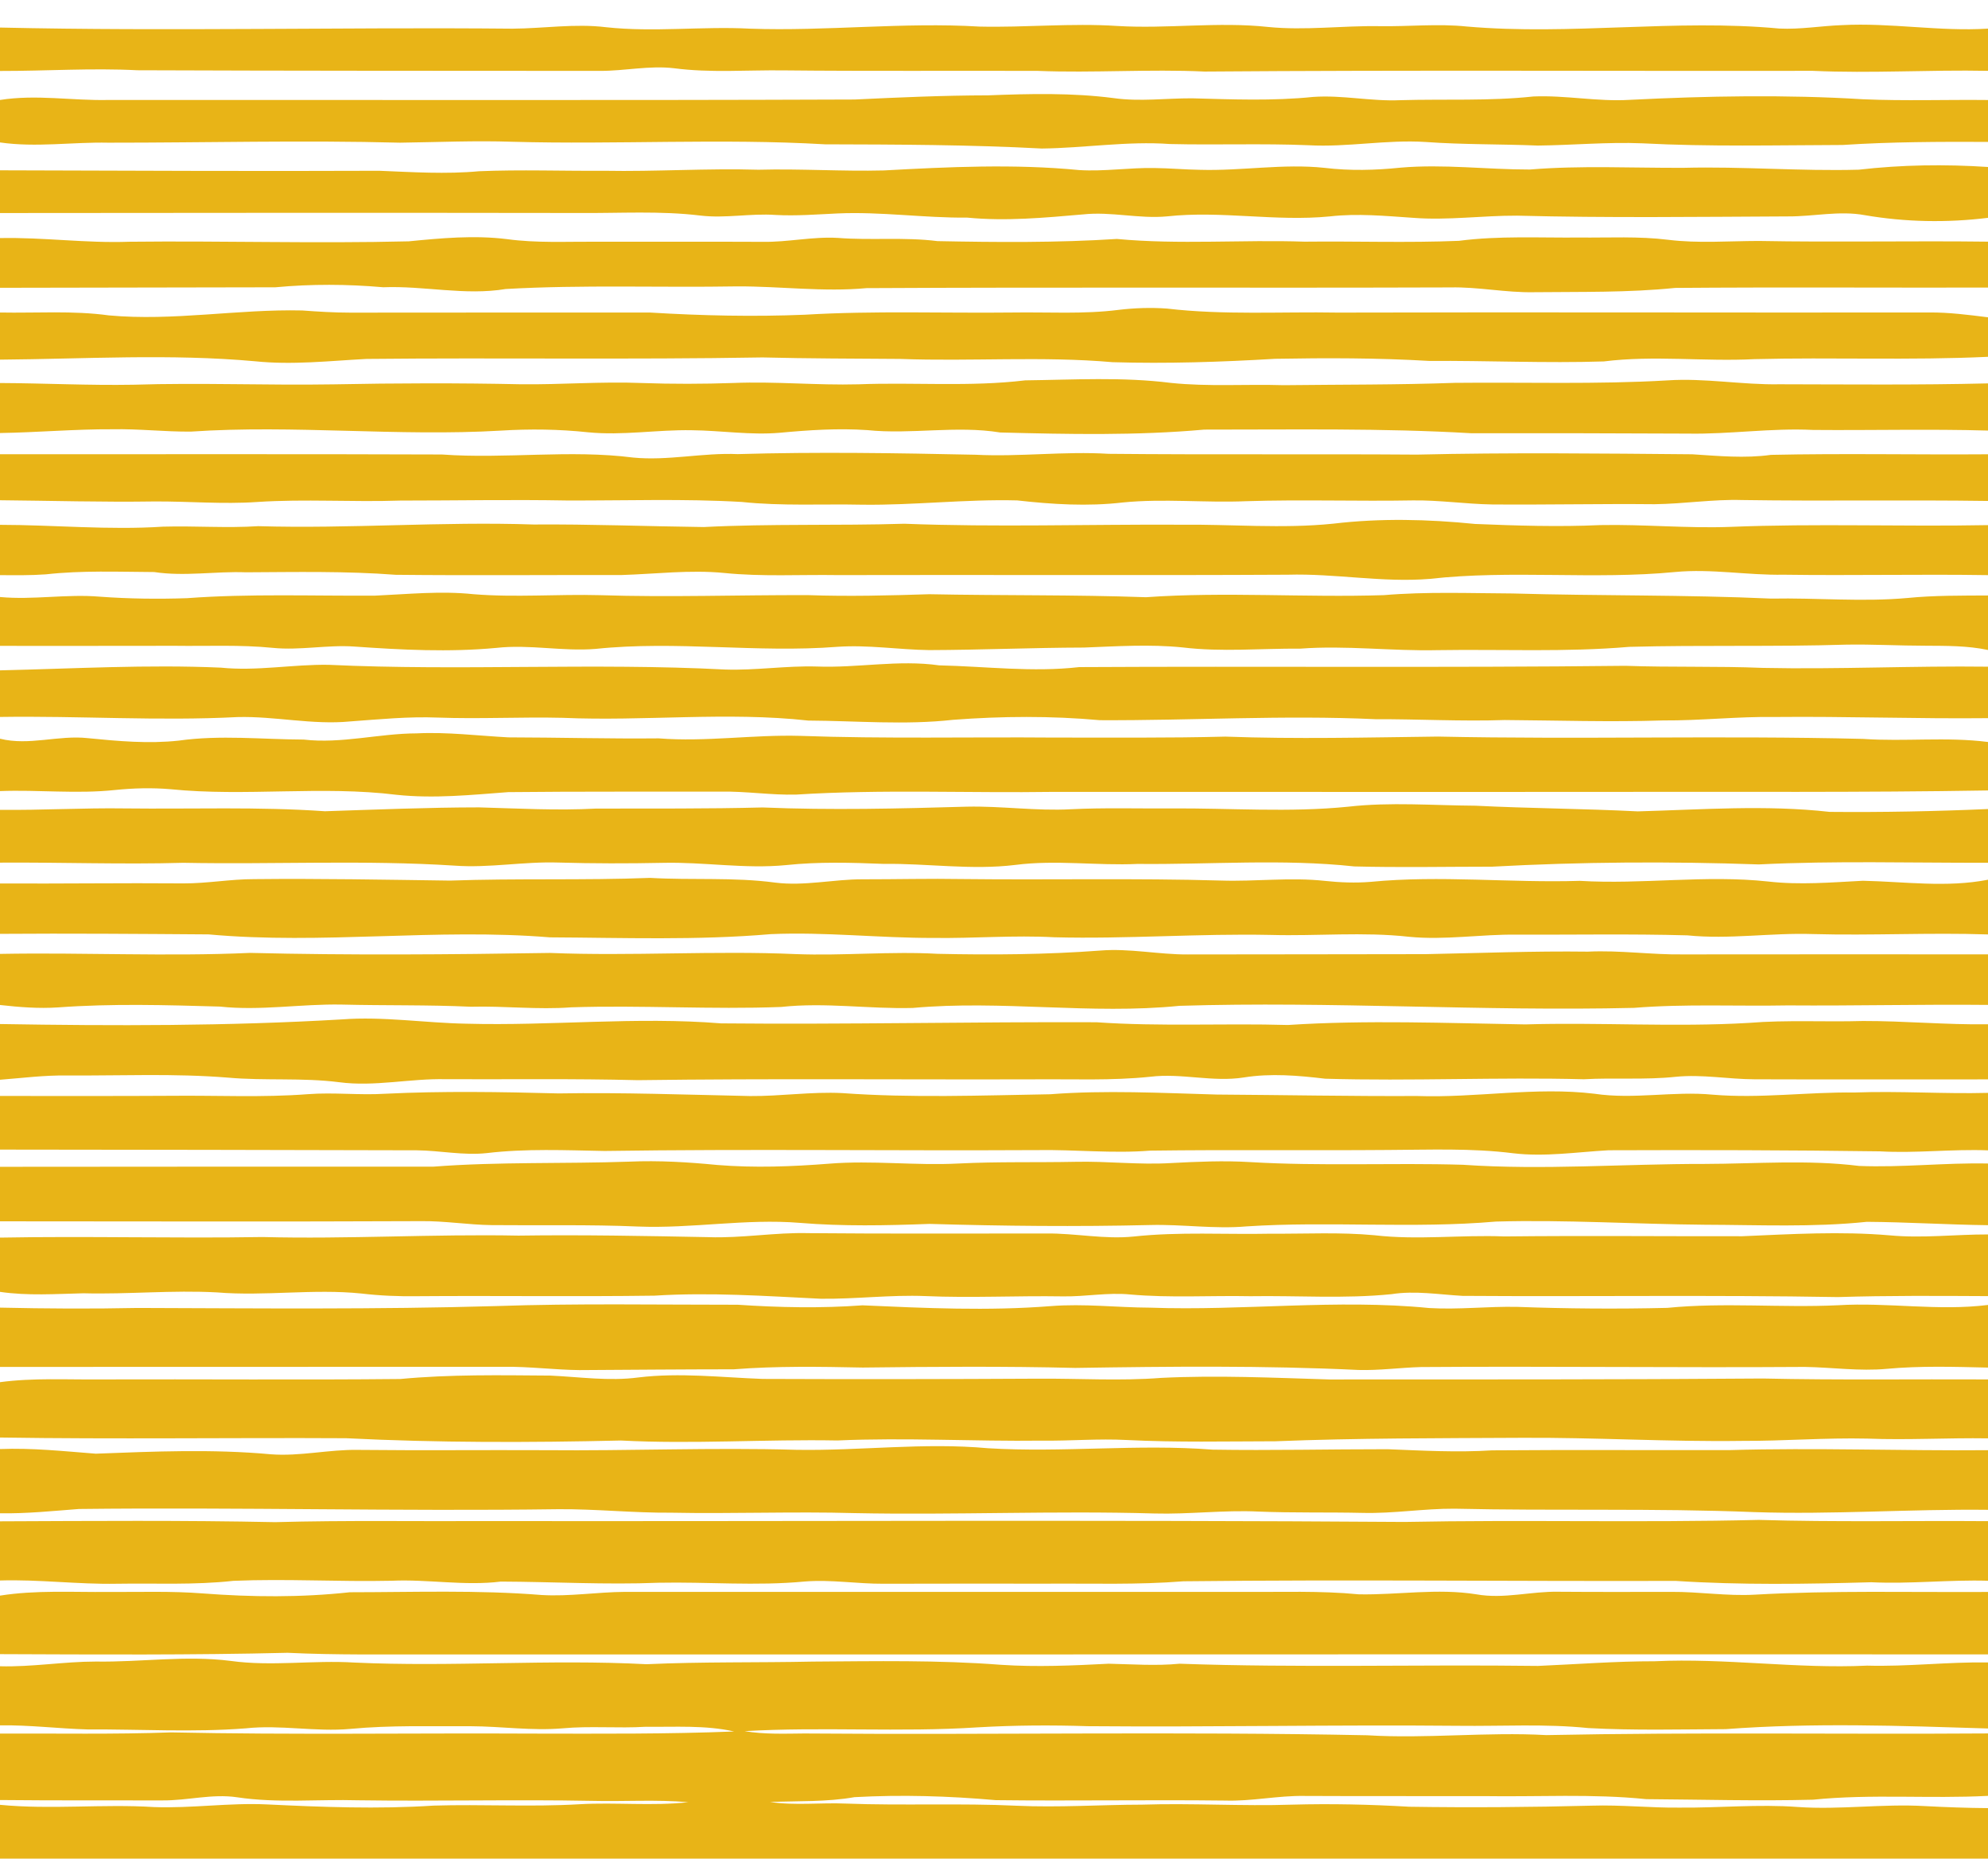
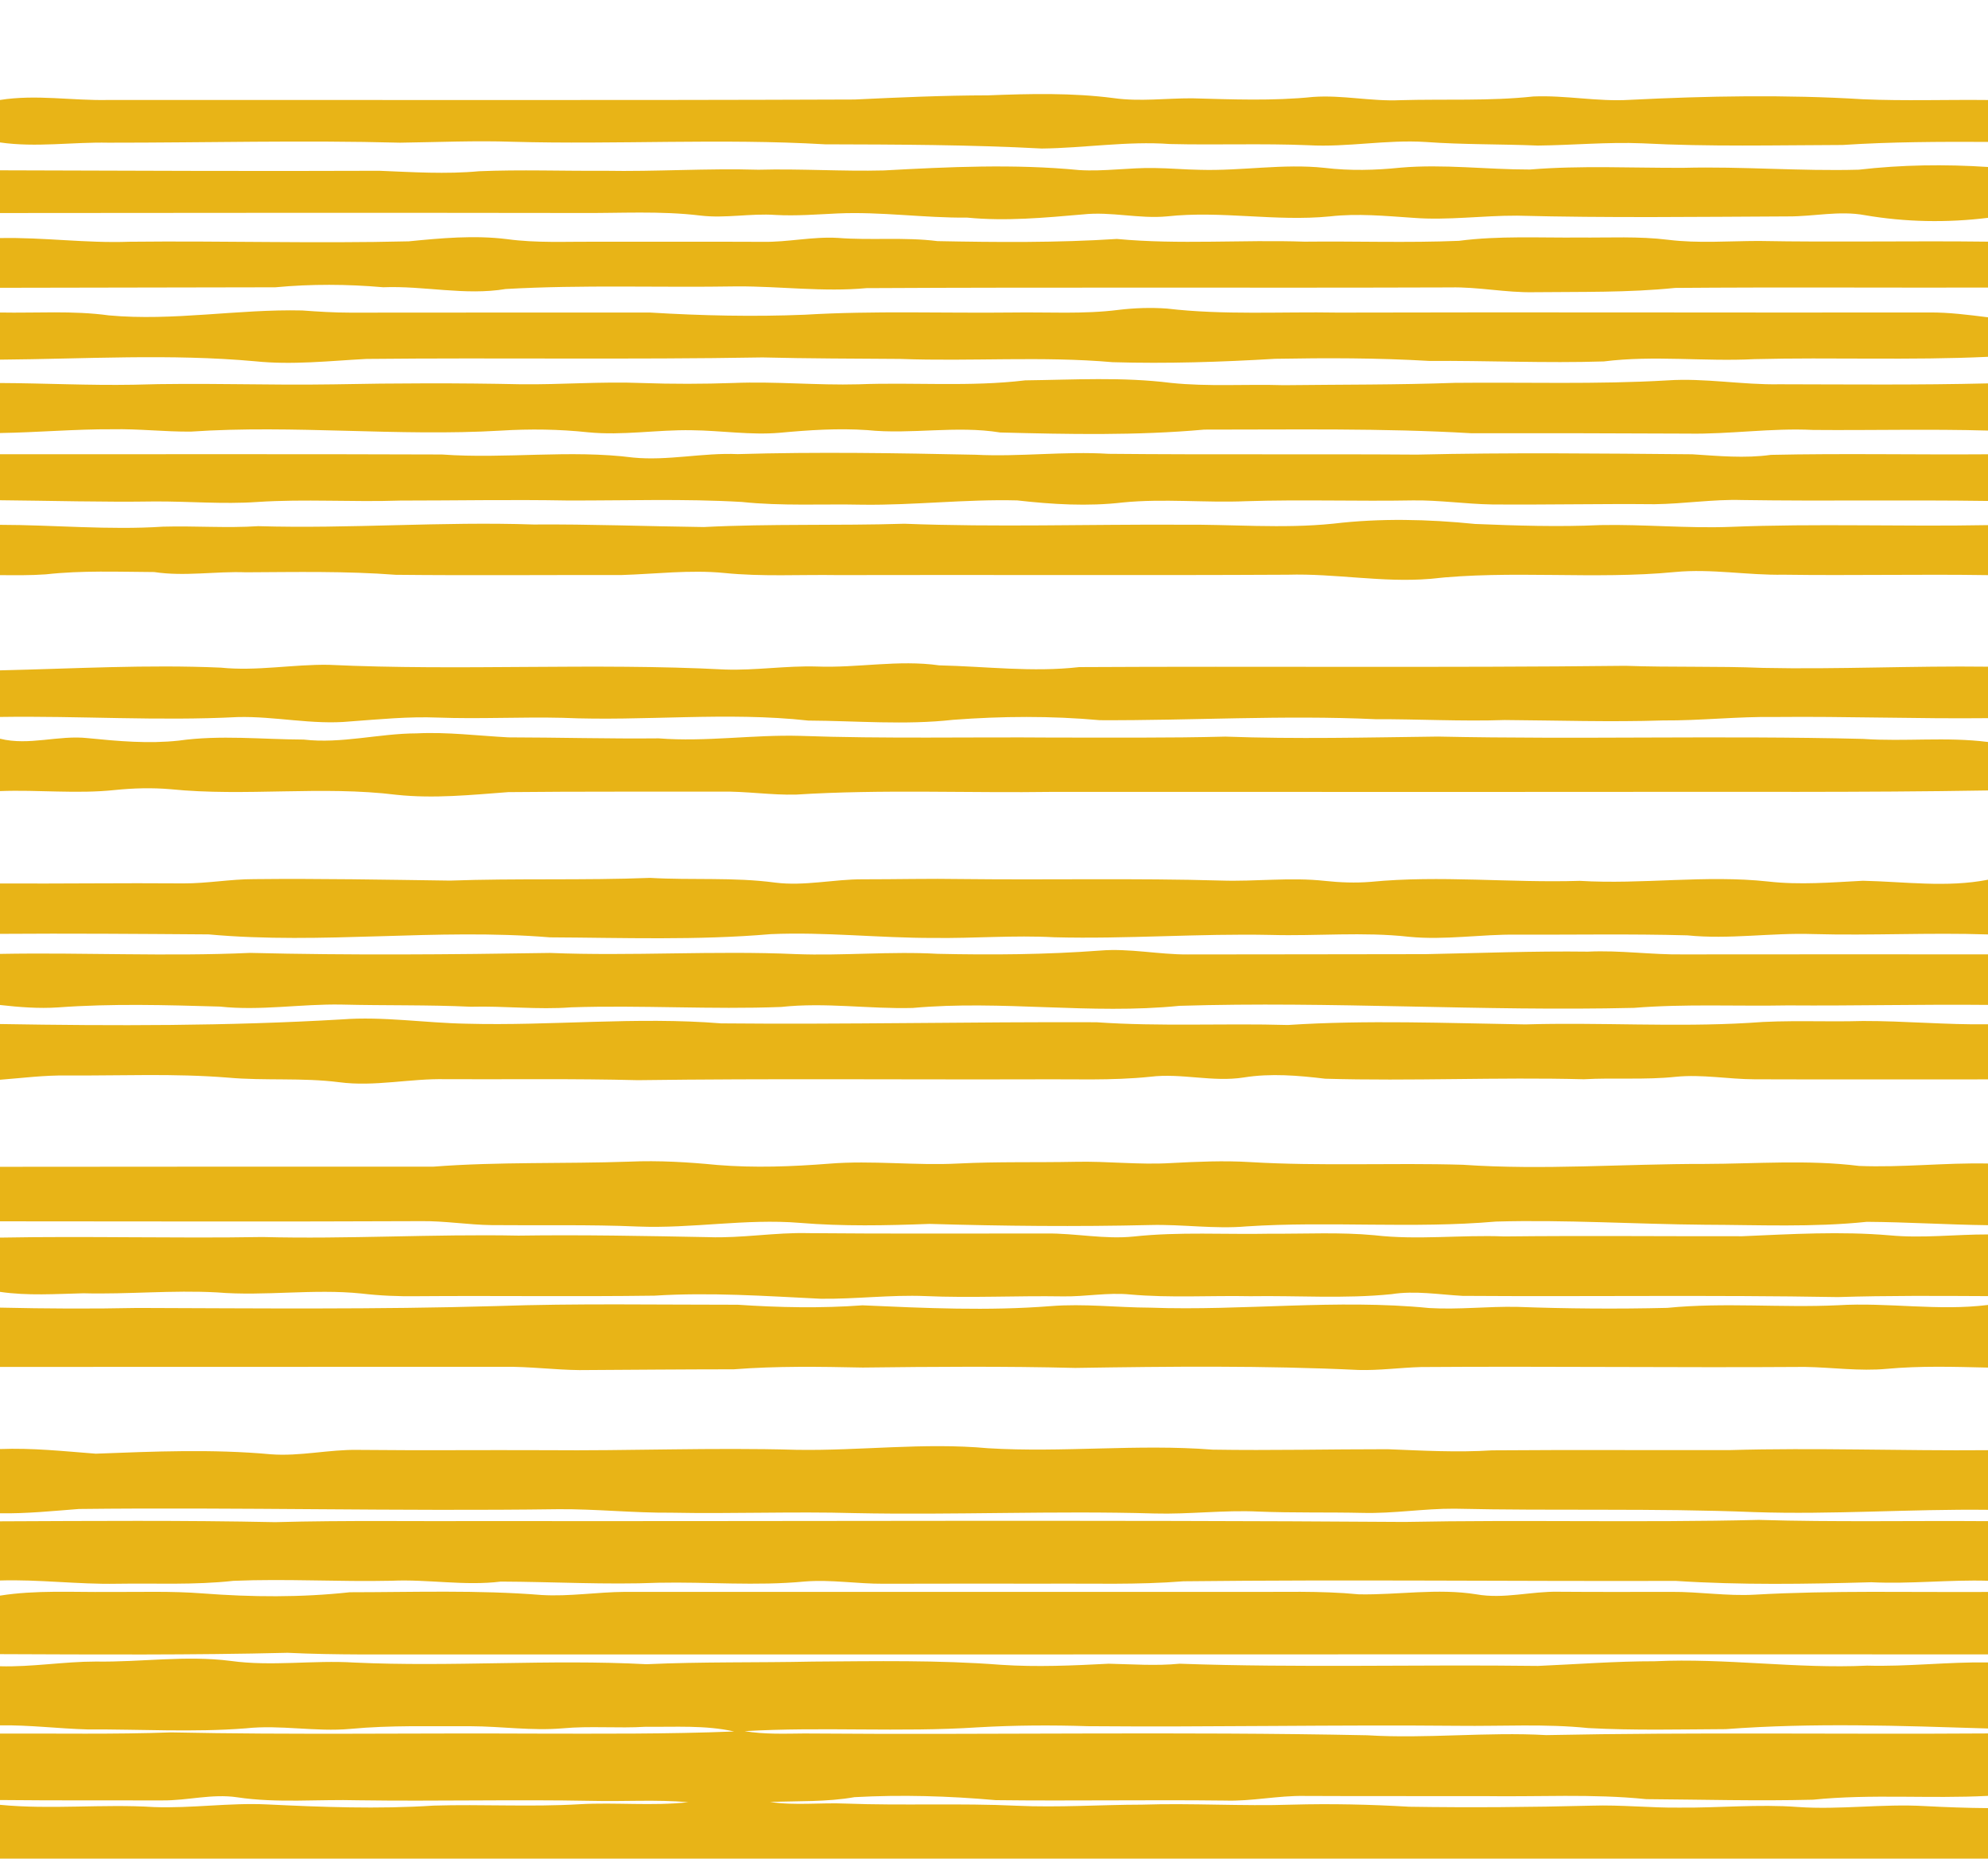
<svg xmlns="http://www.w3.org/2000/svg" width="477pt" height="446pt" viewBox="0 0 477 446">
  <g id="#e8b417ff">
-     <path fill="#e8b417" opacity="1.00" d=" M 123.00 6.88 C 130.47 6.83 137.94 5.62 145.40 6.53 C 156.90 7.78 168.45 6.27 179.97 6.88 C 198.33 7.52 216.68 5.28 235.03 6.38 C 246.04 6.63 257.05 5.51 268.05 6.23 C 280.13 6.96 292.22 5.17 304.27 6.47 C 313.18 7.36 322.09 6.13 331.01 6.28 C 337.98 6.40 344.95 5.64 351.91 6.36 C 376.90 8.54 401.97 4.51 426.93 6.85 C 431.96 7.10 436.94 6.21 441.95 6.03 C 453.66 5.41 465.28 7.60 477.00 6.87 L 477.00 17.00 C 462.99 16.72 449.00 17.64 435.00 17.00 C 386.35 17.07 337.69 16.80 289.04 17.17 C 275.69 16.55 262.34 17.54 248.99 17.01 C 228.66 16.94 208.32 17.10 187.99 16.89 C 179.25 16.78 170.47 17.52 161.77 16.38 C 155.83 15.67 149.94 17.03 144.00 17.01 C 106.99 16.99 69.97 17.00 32.96 16.86 C 21.97 16.29 10.99 17.05 0.00 17.03 L 0.00 6.61 C 41.00 7.54 82.01 6.49 123.00 6.88 Z" />
    <path fill="#e8b417" opacity="1.00" d=" M 0.00 23.99 C 8.65 22.61 17.33 24.18 26.01 23.99 C 85.69 23.95 145.37 24.11 205.05 23.88 C 215.70 23.37 226.35 22.90 237.01 22.88 C 247.10 22.49 257.23 22.24 267.27 23.55 C 273.49 24.42 279.75 23.57 286.00 23.59 C 295.69 23.85 305.42 24.25 315.08 23.26 C 322.08 22.76 329.00 24.36 336.00 24.04 C 346.65 23.73 357.33 24.29 367.93 23.15 C 375.64 22.82 383.29 24.43 391.01 23.96 C 409.68 23.02 428.38 22.68 447.05 23.82 C 457.02 24.25 467.02 23.89 477.00 24.00 L 477.00 34.05 C 465.36 34.00 453.71 34.03 442.09 34.79 C 426.07 34.84 410.04 35.23 394.04 34.39 C 385.68 34.05 377.34 34.84 368.99 34.93 C 360.01 34.56 351.01 34.72 342.04 34.07 C 332.66 33.47 323.34 35.37 313.96 34.85 C 302.88 34.39 291.79 34.83 280.71 34.56 C 270.44 33.82 260.23 35.53 249.98 35.64 C 232.66 34.72 215.30 34.68 197.95 34.63 C 172.99 33.18 147.97 34.72 123.00 34.02 C 114.00 33.71 105.00 34.12 96.00 34.24 C 72.67 33.62 49.34 34.25 26.01 34.24 C 17.33 34.06 8.65 35.43 0.00 34.18 L 0.00 23.99 Z" />
    <path fill="#e8b417" opacity="1.00" d=" M 212.05 40.90 C 227.65 40.05 243.35 39.30 258.93 40.81 C 264.97 41.19 270.98 40.20 277.02 40.32 C 280.67 40.36 284.32 40.70 287.97 40.75 C 297.93 41.04 307.86 39.22 317.82 40.28 C 323.88 41.01 330.00 40.86 336.06 40.23 C 346.40 39.34 356.74 40.69 367.08 40.68 C 379.36 39.67 391.69 40.33 404.01 40.27 C 418.01 39.91 432.00 41.11 446.00 40.72 C 456.29 39.53 466.67 39.39 477.00 40.07 L 477.00 52.27 C 467.18 53.48 457.19 53.31 447.43 51.63 C 441.30 50.50 435.15 51.97 429.01 51.93 C 407.34 52.03 385.67 52.31 364.01 51.75 C 355.69 51.71 347.39 52.92 339.08 52.27 C 332.42 51.82 325.73 51.17 319.07 51.93 C 306.07 53.21 293.03 50.51 280.04 51.92 C 273.29 52.56 266.60 50.72 259.86 51.45 C 250.62 52.25 241.34 53.12 232.08 52.22 C 221.68 52.32 211.34 50.75 200.94 51.22 C 195.99 51.45 191.03 51.85 186.08 51.58 C 180.07 51.16 174.08 52.44 168.08 51.73 C 158.43 50.55 148.69 51.19 139.00 51.11 C 92.66 51.04 46.33 51.07 0.00 51.12 L 0.00 40.87 C 30.33 40.95 60.66 41.11 90.99 40.98 C 98.97 41.30 106.98 41.83 114.95 41.09 C 124.96 40.67 134.98 41.05 145.00 40.98 C 157.34 41.21 169.67 40.36 182.00 40.73 C 192.02 40.46 202.03 41.15 212.05 40.90 Z" />
    <path fill="#e8b417" opacity="1.00" d=" M 0.00 57.13 C 10.35 56.91 20.64 58.39 31.00 58.01 C 53.36 57.76 75.71 58.46 98.07 57.91 C 105.89 57.14 113.78 56.41 121.63 57.38 C 128.71 58.35 135.87 57.96 143.00 58.00 C 156.33 58.02 169.66 57.97 183.00 58.03 C 189.03 58.14 194.99 56.73 201.04 57.09 C 209.00 57.71 217.00 56.85 224.95 57.86 C 239.29 58.14 253.67 58.26 267.98 57.34 C 282.96 58.74 298.00 57.48 313.01 57.99 C 325.36 57.85 337.72 58.30 350.06 57.79 C 359.66 56.54 369.35 57.09 379.00 57.00 C 386.08 57.07 393.20 56.66 400.25 57.54 C 407.47 58.43 414.75 57.83 422.00 57.82 C 440.33 58.16 458.67 57.76 477.00 57.99 L 477.00 69.01 C 451.98 69.06 426.96 68.89 401.94 69.09 C 390.67 70.24 379.33 70.00 368.01 70.12 C 361.31 70.25 354.69 68.82 347.99 68.97 C 301.30 69.13 254.62 68.89 207.93 69.14 C 197.61 70.10 187.30 68.69 176.97 68.72 C 158.44 69.04 139.88 68.30 121.36 69.35 C 111.56 70.98 101.78 68.54 91.95 68.93 C 83.32 68.18 74.68 68.13 66.06 68.94 C 44.04 68.95 22.02 69.05 0.00 69.06 L 0.00 57.13 Z" />
    <path fill="#e8b417" opacity="1.00" d=" M 26.11 75.68 C 41.59 77.10 57.03 74.14 72.51 74.50 C 76.34 74.78 80.17 75.02 84.00 75.02 C 108.01 74.97 132.01 75.02 156.02 75.00 C 168.38 75.75 180.77 76.03 193.14 75.52 C 209.74 74.53 226.38 75.18 243.00 74.99 C 251.45 74.86 259.95 75.43 268.37 74.36 C 272.24 73.90 276.16 73.76 280.05 74.05 C 293.64 75.64 307.35 74.77 321.00 75.01 C 368.33 74.88 415.66 75.05 462.99 74.98 C 467.68 74.95 472.35 75.56 477.00 76.14 L 477.00 85.62 C 458.34 86.50 439.64 85.71 420.97 86.18 C 408.92 86.80 396.84 85.22 384.82 86.73 C 370.86 87.18 356.89 86.51 342.92 86.61 C 330.61 85.88 318.28 85.88 305.95 86.10 C 292.97 86.87 279.95 87.30 266.94 86.91 C 250.00 85.43 232.99 86.76 216.01 86.13 C 205.00 86.04 193.99 86.05 182.98 85.77 C 151.30 86.32 119.62 85.81 87.94 86.13 C 79.03 86.60 70.11 87.62 61.19 86.69 C 40.84 84.85 20.39 86.14 0.00 86.30 L 0.00 74.99 C 8.70 75.16 17.45 74.49 26.11 75.68 Z" />
    <path fill="#e8b417" opacity="1.00" d=" M 205.98 92.22 C 219.32 91.70 232.70 92.87 245.99 91.27 C 257.63 91.13 269.33 90.42 280.92 91.88 C 289.93 92.82 298.98 92.15 308.02 92.43 C 321.69 92.27 335.36 92.36 349.03 91.87 C 366.04 91.69 383.07 92.27 400.07 91.28 C 409.07 90.67 418.01 92.38 427.02 92.21 C 443.68 92.24 460.34 92.41 477.00 92.00 L 477.00 103.32 C 463.02 102.92 449.03 103.29 435.04 103.17 C 425.01 102.67 415.03 104.23 405.00 104.05 C 387.66 103.97 370.32 103.93 352.98 103.96 C 331.67 102.71 310.29 103.11 288.94 103.09 C 272.67 104.55 256.30 104.20 239.99 103.78 C 229.39 102.06 218.71 104.30 208.08 103.21 C 201.07 102.73 194.06 103.20 187.08 103.85 C 180.05 104.45 173.04 103.31 166.01 103.24 C 157.69 103.08 149.40 104.56 141.08 103.73 C 134.15 102.99 127.16 102.90 120.20 103.33 C 95.40 104.79 70.57 101.90 45.77 103.57 C 39.51 103.62 33.27 102.88 27.00 103.01 C 17.99 102.96 9.01 103.77 0.00 103.91 L 0.00 91.91 C 10.66 91.96 21.32 92.51 31.99 92.32 C 47.99 91.81 64.00 92.49 80.01 92.23 C 95.00 91.93 110.00 91.89 124.99 92.21 C 134.65 92.32 144.31 91.52 153.98 91.91 C 161.32 92.17 168.68 92.15 176.02 91.90 C 186.01 91.49 195.99 92.49 205.98 92.22 Z" />
    <path fill="#e8b417" opacity="1.00" d=" M 0.00 109.00 C 35.34 109.03 70.69 108.92 106.03 109.06 C 121.32 110.17 136.70 107.85 151.94 109.80 C 160.32 110.61 168.62 108.60 177.01 108.97 C 196.02 108.41 215.03 108.72 234.04 109.12 C 244.68 109.66 255.33 108.25 265.98 108.90 C 290.64 109.14 315.32 108.91 339.99 109.09 C 362.00 108.57 384.02 108.82 406.03 109.01 C 412.32 109.41 418.64 110.03 424.92 109.15 C 442.27 108.77 459.64 109.14 477.00 109.01 L 477.00 120.21 C 457.34 119.93 437.67 120.29 418.01 119.99 C 410.99 119.78 404.02 120.91 397.01 120.99 C 384.01 120.86 371.01 121.16 358.00 121.05 C 351.66 120.95 345.35 119.99 339.00 120.08 C 325.65 120.32 312.30 119.84 298.96 120.27 C 289.12 120.68 279.26 119.60 269.44 120.57 C 261.00 121.56 252.49 121.03 244.07 120.08 C 231.71 119.76 219.37 121.26 207.01 121.11 C 197.33 120.90 187.62 121.47 177.98 120.45 C 164.01 119.64 150.00 120.15 136.02 120.10 C 122.67 119.86 109.33 120.12 95.99 120.12 C 84.56 120.51 73.12 119.70 61.70 120.46 C 53.47 121.03 45.23 120.28 37.00 120.33 C 24.66 120.52 12.33 120.15 0.00 120.04 L 0.00 109.00 Z" />
    <path fill="#e8b417" opacity="1.00" d=" M 319.91 125.66 C 331.20 124.32 342.63 124.59 353.93 125.73 C 363.94 126.14 373.97 126.46 383.99 126.00 C 394.40 125.79 404.79 126.82 415.20 126.43 C 435.79 125.59 456.40 126.40 477.00 126.01 L 477.00 138.01 C 460.66 137.76 444.33 138.14 427.99 137.91 C 419.29 138.07 410.65 136.43 401.94 137.26 C 382.36 139.15 362.61 136.71 343.05 138.91 C 331.66 139.84 320.37 137.58 308.98 137.91 C 272.99 138.10 237.00 137.91 201.00 138.00 C 191.92 137.86 182.81 138.41 173.75 137.49 C 165.51 136.69 157.26 137.74 149.02 137.99 C 130.99 137.95 112.97 138.12 94.94 137.93 C 82.99 137.02 70.99 137.27 59.02 137.33 C 51.67 137.05 44.32 138.38 36.99 137.27 C 28.34 137.22 19.64 136.86 11.02 137.82 C 7.35 138.09 3.67 138.03 0.00 138.01 L 0.00 125.94 C 13.04 125.96 26.07 127.23 39.10 126.38 C 46.72 126.16 54.34 126.76 61.96 126.26 C 83.98 126.91 105.98 125.11 128.00 125.86 C 141.63 125.76 155.24 126.30 168.85 126.47 C 184.89 125.65 200.95 126.17 216.99 125.68 C 238.99 126.53 260.99 125.80 283.00 125.91 C 295.30 125.77 307.63 126.92 319.91 125.66 Z" />
-     <path fill="#e8b417" opacity="1.00" d=" M 90.03 142.93 C 97.86 142.58 105.71 141.76 113.55 142.58 C 123.67 143.41 133.83 142.54 143.98 142.82 C 160.64 143.36 177.31 142.75 193.98 142.81 C 203.65 143.15 213.33 142.90 222.99 142.59 C 240.32 142.94 257.65 142.69 274.97 143.31 C 293.98 141.96 313.03 143.43 332.06 142.81 C 342.32 141.95 352.62 142.36 362.90 142.41 C 383.59 143.01 404.31 142.70 424.99 143.64 C 435.91 143.43 446.84 144.48 457.74 143.49 C 464.14 142.86 470.58 142.93 477.00 142.89 L 477.00 155.97 C 472.07 154.93 467.01 154.98 462.00 154.95 C 455.66 154.95 449.33 154.58 443.00 154.69 C 425.65 155.23 408.28 154.76 390.93 155.22 C 375.66 156.53 360.31 155.77 345.00 156.01 C 333.99 156.27 323.00 154.83 312.00 155.65 C 302.59 155.58 293.14 156.49 283.77 155.36 C 275.89 154.56 267.96 155.09 260.07 155.39 C 247.70 155.42 235.34 155.96 222.98 156.00 C 215.63 155.90 208.31 154.70 200.95 155.21 C 181.64 156.72 162.24 153.69 142.94 155.71 C 134.99 156.36 127.06 154.58 119.11 155.47 C 107.77 156.53 96.38 155.95 85.05 155.15 C 78.50 154.69 71.97 156.12 65.43 155.46 C 57.64 154.68 49.81 155.08 42.00 154.97 C 28.00 154.96 14.00 155.03 0.00 154.98 L 0.00 143.26 C 7.99 144.00 15.96 142.50 23.94 143.18 C 30.90 143.69 37.90 143.78 44.88 143.54 C 59.91 142.43 74.98 143.03 90.03 142.93 Z" />
    <path fill="#e8b417" opacity="1.00" d=" M 53.00 160.21 C 61.62 161.09 70.21 159.40 78.84 159.53 C 110.53 161.02 142.27 159.02 173.96 160.66 C 181.32 160.91 188.64 159.72 196.00 159.94 C 205.80 160.32 215.57 158.27 225.34 159.66 C 236.54 159.91 247.75 161.36 258.94 160.08 C 302.62 159.84 346.31 160.26 389.99 159.77 C 400.99 160.16 412.00 159.82 423.00 160.27 C 441.00 160.65 458.99 159.75 477.00 159.98 L 477.00 172.33 C 460.00 172.51 443.00 171.88 426.00 172.05 C 416.99 171.91 408.02 172.94 399.01 172.88 C 386.35 173.29 373.68 172.87 361.02 172.78 C 350.68 173.14 340.35 172.54 330.02 172.58 C 307.99 171.56 285.95 172.92 263.92 172.82 C 252.20 171.76 240.40 171.84 228.67 172.73 C 217.13 174.02 205.52 172.97 193.95 172.91 C 174.36 170.75 154.66 173.11 135.02 172.25 C 125.02 172.01 115.02 172.56 105.02 172.19 C 97.99 171.91 90.99 172.61 83.99 173.12 C 74.95 173.99 66.00 171.83 56.97 172.07 C 37.99 173.05 18.99 171.75 0.00 172.04 L 0.00 160.86 C 17.67 160.46 35.33 159.43 53.00 160.21 Z" />
    <path fill="#e8b417" opacity="1.00" d=" M 72.88 177.47 C 81.97 178.52 90.92 176.00 100.00 175.98 C 107.34 175.62 114.65 176.55 121.97 176.94 C 134.00 176.96 146.02 177.30 158.05 177.18 C 169.37 178.07 180.67 176.26 192.00 176.58 C 212.33 177.31 232.67 176.82 253.00 176.99 C 266.67 176.97 280.33 177.12 294.00 176.76 C 310.99 177.38 328.00 176.96 345.00 176.75 C 379.00 177.47 413.03 176.46 447.03 177.31 C 457.02 178.00 467.03 176.77 477.00 178.05 L 477.00 189.68 C 446.67 190.19 416.33 189.96 386.00 190.02 C 341.67 190.07 297.34 190.00 253.00 190.02 C 232.35 190.33 211.67 189.37 191.05 190.67 C 185.01 190.83 179.02 189.85 172.99 189.96 C 155.98 190.00 138.97 189.90 121.96 190.08 C 113.06 190.75 104.12 191.67 95.21 190.73 C 77.18 188.49 58.96 191.20 40.90 189.38 C 36.48 189.00 32.03 189.12 27.61 189.57 C 18.43 190.55 9.20 189.48 0.00 189.83 L 0.00 177.26 C 6.98 179.01 14.05 176.34 21.10 177.13 C 28.34 177.85 35.64 178.51 42.90 177.72 C 52.84 176.32 62.89 177.43 72.88 177.47 Z" />
-     <path fill="#e8b417" opacity="1.00" d=" M 323.46 193.58 C 333.62 192.42 343.85 193.28 354.04 193.34 C 367.01 193.99 380.00 194.04 392.97 194.70 C 408.29 194.28 423.68 193.10 438.98 194.82 C 451.65 194.94 464.33 194.69 477.00 194.14 L 477.00 207.03 C 458.66 207.08 440.32 206.52 422.00 207.43 C 400.68 206.68 379.33 206.81 358.03 207.97 C 347.00 207.97 335.97 208.20 324.94 207.91 C 307.68 206.05 290.30 207.49 272.98 207.31 C 263.19 207.76 253.37 206.29 243.61 207.55 C 233.09 208.84 222.54 207.16 212.01 207.30 C 204.22 206.99 196.40 206.77 188.63 207.59 C 178.75 208.56 168.89 206.81 159.01 207.05 C 150.67 207.22 142.34 207.22 134.00 206.98 C 125.68 206.70 117.41 208.33 109.08 207.72 C 87.41 206.33 65.69 207.46 44.00 207.04 C 29.33 207.46 14.67 206.90 0.00 207.00 L 0.00 194.33 C 10.00 194.45 20.00 193.84 30.00 193.99 C 45.99 194.18 62.00 193.55 77.96 194.67 C 90.29 194.27 102.62 193.75 114.96 193.74 C 124.30 194.00 133.65 194.53 143.00 194.03 C 156.33 194.00 169.66 194.10 182.99 193.76 C 199.32 194.44 215.67 194.04 232.00 193.57 C 240.32 193.39 248.62 194.64 256.94 194.19 C 264.95 193.79 272.98 194.05 281.00 193.99 C 295.15 193.90 309.34 195.00 323.46 193.58 Z" />
    <path fill="#e8b417" opacity="1.00" d=" M 44.00 211.98 C 49.69 212.01 55.31 210.95 60.99 210.96 C 76.66 210.79 92.33 211.10 107.99 211.31 C 123.99 210.74 140.01 211.28 156.00 210.66 C 165.99 211.24 176.05 210.46 185.99 211.79 C 193.01 212.68 199.97 210.98 206.99 211.00 C 214.99 211.01 222.99 210.80 230.99 210.94 C 251.66 211.18 272.34 210.70 293.00 211.30 C 301.30 211.57 309.61 210.47 317.89 211.38 C 321.55 211.77 325.23 211.91 328.90 211.61 C 345.58 209.99 362.33 211.89 379.04 211.37 C 394.10 212.28 409.21 209.90 424.26 211.53 C 431.82 212.40 439.41 211.74 446.98 211.35 C 456.97 211.56 467.08 213.04 477.00 211.10 L 477.00 224.23 C 463.00 223.76 449.00 224.53 435.00 224.14 C 424.94 223.80 414.92 225.47 404.87 224.45 C 391.25 224.07 377.62 224.33 363.99 224.28 C 355.34 224.16 346.71 225.65 338.05 224.79 C 327.07 223.57 316.02 224.65 305.01 224.35 C 287.65 223.98 270.32 225.36 252.97 224.91 C 243.32 224.38 233.66 225.20 224.00 225.07 C 210.97 225.10 197.95 223.59 184.91 224.16 C 167.30 225.67 149.60 225.02 131.95 224.93 C 104.68 222.69 77.32 226.71 50.06 224.22 C 33.38 224.10 16.69 223.97 0.00 224.09 L 0.00 212.00 C 14.67 212.08 29.33 211.86 44.00 211.98 Z" />
    <path fill="#e8b417" opacity="1.00" d=" M 224.97 228.88 C 237.98 229.17 251.00 229.07 263.98 228.10 C 271.02 227.52 277.98 229.07 285.01 229.03 C 304.00 228.98 323.00 229.02 341.99 228.96 C 354.99 228.71 367.98 228.19 380.98 228.36 C 388.67 227.98 396.31 229.14 404.00 229.02 C 428.34 228.98 452.67 229.01 477.00 229.01 L 477.00 241.14 C 461.00 240.98 445.00 241.38 429.00 241.26 C 416.68 241.49 404.35 240.86 392.05 241.85 C 355.70 242.71 319.37 240.24 283.02 241.36 C 261.72 243.51 240.32 239.93 219.01 241.87 C 208.50 242.15 197.99 240.48 187.47 241.63 C 170.68 242.28 153.86 241.17 137.06 241.72 C 129.03 242.33 121.00 241.36 112.97 241.58 C 102.65 241.10 92.32 241.32 82.00 241.06 C 72.24 240.87 62.50 242.60 52.74 241.54 C 39.81 241.17 26.85 240.79 13.94 241.74 C 9.28 242.05 4.62 241.68 0.00 241.16 L 0.00 228.90 C 20.00 228.53 40.01 229.56 60.00 228.66 C 83.99 229.25 108.00 229.05 131.99 228.67 C 151.65 229.46 171.33 228.08 190.99 228.95 C 202.32 229.38 213.65 228.25 224.97 228.88 Z" />
    <path fill="#e8b417" opacity="1.00" d=" M 82.00 244.62 C 92.00 243.86 101.96 245.48 111.95 245.65 C 132.30 246.20 152.67 243.93 173.01 245.57 C 203.03 245.86 233.05 245.18 263.07 245.30 C 278.37 246.37 293.71 245.52 309.02 245.96 C 327.99 244.73 347.00 245.52 365.98 245.82 C 383.84 245.29 401.72 246.51 419.56 245.46 C 428.69 244.71 437.86 245.27 447.00 245.00 C 457.01 244.98 466.99 245.93 477.00 245.79 L 477.00 259.01 C 458.33 258.99 439.67 259.06 421.00 258.99 C 414.69 258.97 408.41 257.76 402.10 258.39 C 394.76 259.17 387.36 258.57 380.00 258.98 C 359.32 258.44 338.63 259.46 317.96 258.85 C 311.48 258.08 304.92 257.51 298.44 258.55 C 290.96 259.73 283.50 257.46 276.01 258.38 C 266.70 259.35 257.34 258.91 248.00 259.00 C 216.34 259.09 184.67 258.78 153.02 259.20 C 137.68 258.81 122.34 259.03 107.01 258.97 C 98.44 258.75 89.92 260.83 81.36 259.69 C 72.51 258.56 63.57 259.38 54.70 258.59 C 41.83 257.55 28.92 258.15 16.03 258.08 C 10.66 257.99 5.34 258.69 0.00 259.10 L 0.00 245.73 C 27.34 246.19 54.70 246.22 82.00 244.62 Z" />
-     <path fill="#e8b417" opacity="1.00" d=" M 73.90 262.56 C 80.05 262.09 86.22 262.84 92.38 262.46 C 106.25 261.78 120.14 262.02 134.02 262.38 C 149.35 262.12 164.67 262.69 180.00 263.01 C 187.37 263.07 194.70 261.93 202.07 262.30 C 218.67 263.50 235.34 262.86 251.97 262.58 C 265.28 261.56 278.62 262.28 291.94 262.65 C 307.96 262.75 323.98 263.08 340.00 263.00 C 354.22 263.50 368.39 260.74 382.60 262.46 C 392.02 263.87 401.50 261.78 410.94 262.68 C 422.30 263.64 433.63 262.02 444.99 262.16 C 455.66 261.76 466.33 262.53 477.00 262.25 L 477.00 276.04 C 468.34 275.70 459.71 276.78 451.06 276.28 C 429.36 275.98 407.66 275.94 385.96 276.02 C 378.34 276.44 370.72 277.65 363.08 276.74 C 353.10 275.48 343.03 275.91 333.00 275.95 C 313.99 276.10 294.97 275.86 275.96 276.11 C 266.98 276.83 257.99 275.84 249.00 275.98 C 214.34 276.17 179.69 275.68 145.04 276.19 C 135.63 276.02 126.17 275.59 116.80 276.70 C 111.19 277.31 105.63 276.09 100.03 276.03 C 66.68 275.96 33.34 275.87 0.00 275.86 L 0.00 262.99 C 13.67 262.97 27.34 263.04 41.01 262.95 C 51.97 262.83 62.95 263.40 73.90 262.56 Z" />
    <path fill="#e8b417" opacity="1.00" d=" M 104.04 279.95 C 119.68 278.75 135.37 279.30 151.04 278.75 C 158.07 278.44 165.11 278.87 172.11 279.55 C 181.04 280.28 190.02 279.94 198.94 279.24 C 209.28 278.40 219.63 279.74 229.98 279.20 C 239.31 278.73 248.66 278.98 258.01 278.79 C 265.67 278.61 273.32 279.56 280.98 279.09 C 287.30 278.76 293.64 278.47 299.98 278.86 C 316.96 279.87 333.99 279.00 350.98 279.50 C 370.30 280.83 389.65 279.27 408.98 279.30 C 421.34 279.27 433.75 278.25 446.06 279.78 C 456.37 280.20 466.67 278.98 477.00 279.20 L 477.00 294.00 C 467.31 293.88 457.63 293.26 447.94 293.19 C 435.00 294.54 421.97 293.93 408.98 293.89 C 392.30 293.75 375.63 292.66 358.94 293.13 C 339.02 294.86 319.00 292.99 299.07 294.29 C 291.38 294.96 283.70 293.76 276.00 293.96 C 258.35 294.38 240.68 294.21 223.03 293.69 C 212.65 294.08 202.24 294.30 191.88 293.44 C 178.92 292.38 166.01 294.85 153.05 294.32 C 141.36 293.82 129.66 294.10 117.97 293.98 C 112.30 293.91 106.67 292.95 100.99 293.03 C 67.33 293.18 33.66 293.08 0.00 293.07 L 0.00 279.99 C 34.68 279.97 69.36 279.93 104.04 279.95 Z" />
    <path fill="#e8b417" opacity="1.00" d=" M 62.99 296.84 C 83.46 297.37 103.93 296.10 124.40 296.50 C 139.60 296.28 154.78 296.58 169.98 296.87 C 178.01 297.16 185.97 295.70 194.00 295.91 C 213.00 296.08 232.00 295.99 250.99 295.99 C 258.01 295.91 264.98 297.44 272.00 296.72 C 282.96 295.54 294.00 296.27 305.00 296.04 C 313.26 296.10 321.53 295.64 329.77 296.41 C 340.14 297.62 350.58 296.28 360.98 296.70 C 380.00 296.49 399.01 296.68 418.03 296.65 C 429.82 296.14 441.66 295.43 453.45 296.44 C 461.29 297.18 469.15 296.20 477.00 296.22 L 477.00 311.02 C 465.00 310.96 452.99 310.87 440.99 311.25 C 410.98 310.72 380.96 311.17 350.94 310.96 C 345.27 310.65 339.57 309.66 333.89 310.55 C 322.63 311.69 311.30 310.86 300.01 311.04 C 290.40 310.85 280.78 311.48 271.20 310.63 C 265.79 310.09 260.40 311.18 254.99 311.08 C 243.99 310.90 232.99 311.49 222.00 311.01 C 213.63 310.67 205.29 311.76 196.92 311.65 C 183.64 311.00 170.32 310.07 157.02 310.91 C 138.02 311.17 119.01 310.89 100.00 311.04 C 95.57 311.10 91.15 310.92 86.75 310.40 C 75.21 309.21 63.62 311.08 52.08 310.13 C 41.39 309.54 30.72 310.62 20.03 310.34 C 13.35 310.50 6.65 310.97 0.00 310.00 L 0.00 296.98 C 21.00 296.59 41.99 297.19 62.99 296.84 Z" />
    <path fill="#e8b417" opacity="1.00" d=" M 33.03 313.86 C 61.67 313.95 90.33 314.24 118.97 313.41 C 138.31 312.74 157.67 313.10 177.02 313.09 C 186.99 313.76 196.99 313.96 206.96 313.23 C 221.99 313.90 237.08 314.60 252.10 313.42 C 260.07 312.78 268.03 313.76 276.00 313.79 C 298.31 314.59 320.66 311.68 342.93 313.88 C 349.95 314.30 356.96 313.46 363.98 313.60 C 376.00 314.04 388.04 314.13 400.06 313.84 C 413.67 312.49 427.34 313.86 440.98 313.21 C 452.99 312.48 465.00 314.64 477.00 313.14 L 477.00 328.17 C 468.90 327.98 460.78 327.73 452.71 328.47 C 446.14 329.08 439.58 328.11 433.02 328.01 C 402.33 328.22 371.64 327.82 340.95 328.04 C 335.95 328.18 330.97 328.88 325.96 328.74 C 303.33 327.66 280.65 327.90 258.00 328.25 C 241.01 327.83 224.00 327.96 207.01 328.16 C 196.70 327.95 186.37 327.78 176.08 328.58 C 163.72 328.59 151.35 328.70 138.99 328.77 C 132.98 328.70 127.01 327.91 120.99 327.98 C 80.66 328.01 40.33 327.98 0.00 328.01 L 0.00 313.78 C 11.01 314.03 22.02 314.09 33.03 313.86 Z" />
-     <path fill="#e8b417" opacity="1.00" d=" M 96.05 330.91 C 108.02 329.78 120.05 330.00 132.05 330.09 C 139.07 330.41 146.11 331.47 153.14 330.54 C 163.08 329.33 173.04 330.53 182.99 330.89 C 205.00 330.98 227.01 330.95 249.02 330.83 C 258.89 330.76 268.78 331.41 278.64 330.64 C 292.10 329.98 305.56 330.61 319.00 331.02 C 353.67 331.01 388.34 331.06 423.01 330.79 C 441.00 331.19 459.00 330.92 477.00 331.01 L 477.00 345.15 C 467.34 345.00 457.68 345.59 448.02 345.21 C 438.01 344.98 428.02 345.80 418.01 345.76 C 400.34 346.01 382.68 344.91 365.00 345.02 C 345.34 345.13 325.68 345.07 306.03 345.85 C 294.15 345.87 282.26 346.14 270.39 345.55 C 263.59 345.18 256.80 345.79 250.01 345.70 C 233.64 345.91 217.28 344.93 200.92 345.66 C 183.61 345.34 166.30 346.57 148.99 345.67 C 127.01 346.18 105.01 346.22 83.05 345.12 C 55.37 344.97 27.68 345.38 0.00 344.95 L 0.00 331.67 C 7.96 330.60 16.00 331.09 24.01 331.01 C 48.02 330.93 72.04 331.15 96.05 330.91 Z" />
    <path fill="#e8b417" opacity="1.00" d=" M 191.00 347.90 C 206.36 348.17 221.70 346.11 237.03 347.52 C 255.00 348.62 272.98 346.46 290.94 347.86 C 304.95 348.09 318.97 347.75 332.98 347.76 C 341.31 348.09 349.65 348.56 357.99 348.03 C 376.99 347.88 396.00 348.01 415.00 347.97 C 435.66 347.37 456.33 348.17 477.00 347.99 L 477.00 362.30 C 458.32 362.08 439.65 363.48 420.97 362.85 C 396.99 361.88 372.98 362.58 348.99 362.03 C 341.64 361.99 334.35 363.22 326.99 363.04 C 318.65 362.85 310.30 363.06 301.96 362.72 C 293.64 362.32 285.34 363.41 277.02 363.18 C 253.01 362.48 229.01 363.58 205.00 363.09 C 190.34 362.68 175.67 363.28 161.00 362.99 C 152.00 363.06 143.03 362.09 134.03 362.15 C 95.66 362.68 57.30 361.66 18.94 362.10 C 12.63 362.58 6.33 363.24 0.00 363.13 L 0.00 347.72 C 7.68 347.41 15.32 348.24 22.97 348.83 C 36.94 348.30 50.98 347.69 64.94 348.97 C 72.00 349.52 78.95 347.78 86.00 347.92 C 101.00 348.08 116.00 347.92 131.00 347.99 C 151.00 348.18 171.00 347.32 191.00 347.90 Z" />
    <path fill="#e8b417" opacity="1.00" d=" M 0.00 365.06 C 22.00 364.97 44.00 364.80 66.00 365.26 C 83.00 364.79 100.00 365.09 117.00 365.00 C 190.34 365.09 263.67 364.69 337.00 365.21 C 365.33 364.65 393.67 365.41 422.00 364.72 C 440.32 365.27 458.67 364.88 477.00 365.02 L 477.00 379.32 C 467.65 379.05 458.33 380.13 448.99 379.68 C 433.35 380.12 417.69 380.37 402.07 379.36 C 362.71 379.47 323.33 379.01 283.97 379.45 C 273.00 380.33 261.99 379.94 251.00 380.02 C 238.00 379.98 225.00 380.03 212.00 380.04 C 205.71 380.08 199.44 379.00 193.14 379.50 C 181.46 380.62 169.72 379.56 158.01 379.80 C 145.40 380.31 132.79 379.57 120.18 379.52 C 111.46 380.60 102.74 378.93 94.00 379.32 C 81.33 379.60 68.66 378.81 56.01 379.34 C 46.70 380.38 37.34 379.89 28.00 380.04 C 18.65 380.21 9.35 378.97 0.00 379.26 L 0.00 365.06 Z" />
    <path fill="#e8b417" opacity="1.00" d=" M 0.00 382.89 C 8.60 381.53 17.33 382.09 26.00 382.01 C 33.55 382.05 41.11 381.77 48.64 382.36 C 60.39 383.26 72.22 383.36 83.94 382.08 C 99.27 382.07 114.64 381.51 129.94 382.74 C 136.64 383.14 143.30 382.03 149.99 381.99 C 199.33 382.01 248.66 382.00 298.00 382.00 C 307.36 382.06 316.73 381.68 326.06 382.58 C 335.45 382.75 344.89 381.08 354.25 382.58 C 360.85 383.76 367.40 381.82 374.00 381.96 C 383.00 382.03 392.00 382.00 400.99 381.99 C 407.69 381.94 414.35 383.04 421.05 382.66 C 439.68 381.61 458.35 382.12 477.00 382.01 L 477.00 396.99 C 352.67 396.93 228.33 397.05 104.00 397.00 C 92.33 396.97 80.66 397.17 69.00 396.61 C 46.01 397.17 23.00 397.02 0.00 396.93 L 0.00 382.89 Z" />
    <path fill="#e8b417" opacity="1.00" d=" M 23.00 398.71 C 33.80 398.88 44.60 397.18 55.38 398.56 C 65.22 399.92 75.11 398.34 84.99 398.95 C 108.35 400.04 131.75 398.12 155.12 399.35 C 168.41 398.74 181.71 399.00 195.01 398.72 C 210.06 398.62 225.13 398.33 240.15 399.49 C 248.77 400.07 257.41 399.67 266.02 399.23 C 271.69 399.35 277.37 399.78 283.04 399.23 C 311.67 400.24 340.36 399.39 369.02 399.76 C 378.35 399.36 387.67 398.63 397.02 398.64 C 414.04 397.83 430.99 400.49 448.01 399.69 C 457.69 399.96 467.32 398.78 477.00 398.92 L 477.00 414.77 C 456.03 414.12 435.00 413.35 414.06 414.93 C 403.07 414.98 392.06 415.27 381.08 414.67 C 370.75 413.61 360.36 414.26 350.00 414.13 C 320.34 413.85 290.68 414.47 261.02 414.22 C 252.21 413.94 243.38 413.99 234.57 414.50 C 215.96 415.72 197.27 414.32 178.66 415.41 C 183.40 416.21 188.21 416.01 193.00 415.97 C 238.00 416.33 283.03 415.48 328.03 416.40 C 342.36 417.27 356.69 415.56 371.02 416.36 C 406.34 415.64 441.67 416.20 477.00 415.96 L 477.00 430.94 C 463.01 431.67 448.97 430.44 435.01 431.86 C 421.68 432.21 408.34 431.82 395.00 431.73 C 382.04 430.40 369.00 431.21 356.00 431.00 C 341.67 430.98 327.34 431.03 313.00 430.96 C 306.64 430.85 300.36 432.27 293.99 432.07 C 275.65 431.85 257.30 432.19 238.95 431.97 C 227.68 430.97 216.32 430.63 205.02 431.25 C 198.32 432.44 191.51 432.13 184.75 432.41 C 190.79 433.30 196.89 432.53 202.96 432.79 C 216.64 433.31 230.33 432.66 244.01 433.31 C 254.00 433.77 263.99 433.07 273.99 433.05 C 285.99 432.65 297.99 433.45 309.99 433.05 C 319.37 432.79 328.75 433.00 338.12 433.55 C 352.74 433.78 367.36 433.66 381.98 433.29 C 388.99 433.07 395.99 433.84 403.00 433.76 C 412.46 433.85 421.91 432.90 431.36 433.61 C 441.50 434.32 451.64 432.81 461.78 433.39 C 466.85 433.66 471.92 433.84 477.00 433.88 L 477.00 446.00 L 0.00 446.00 L 0.00 433.09 C 12.31 434.28 24.65 432.85 36.96 433.63 C 45.99 433.96 54.97 432.57 64.00 432.99 C 77.32 433.63 90.68 434.15 104.00 433.28 C 115.67 432.92 127.36 433.64 139.03 432.95 C 147.74 432.45 156.47 433.42 165.16 432.46 C 157.46 431.79 149.74 432.33 142.03 432.14 C 123.36 431.78 104.68 432.27 86.00 432.00 C 76.30 431.73 66.53 432.73 56.89 431.28 C 50.91 430.39 44.99 432.08 39.01 432.03 C 26.01 432.01 13.00 432.07 0.00 431.94 L 0.00 416.00 C 13.68 415.93 27.37 416.21 41.05 415.71 C 70.03 416.32 99.02 415.85 128.00 416.00 C 144.05 416.02 160.11 416.13 176.15 415.49 C 169.19 413.93 162.02 414.45 154.95 414.36 C 148.28 414.77 141.59 414.12 134.93 414.74 C 127.62 415.36 120.33 414.26 113.02 414.23 C 103.37 414.28 93.69 413.96 84.07 414.87 C 75.68 415.63 67.30 413.83 58.93 414.74 C 46.29 415.73 33.64 414.93 20.99 415.00 C 13.99 414.80 7.02 413.91 0.00 414.02 L 0.00 399.84 C 7.70 400.05 15.31 398.71 23.00 398.71 Z" />
  </g>
</svg>